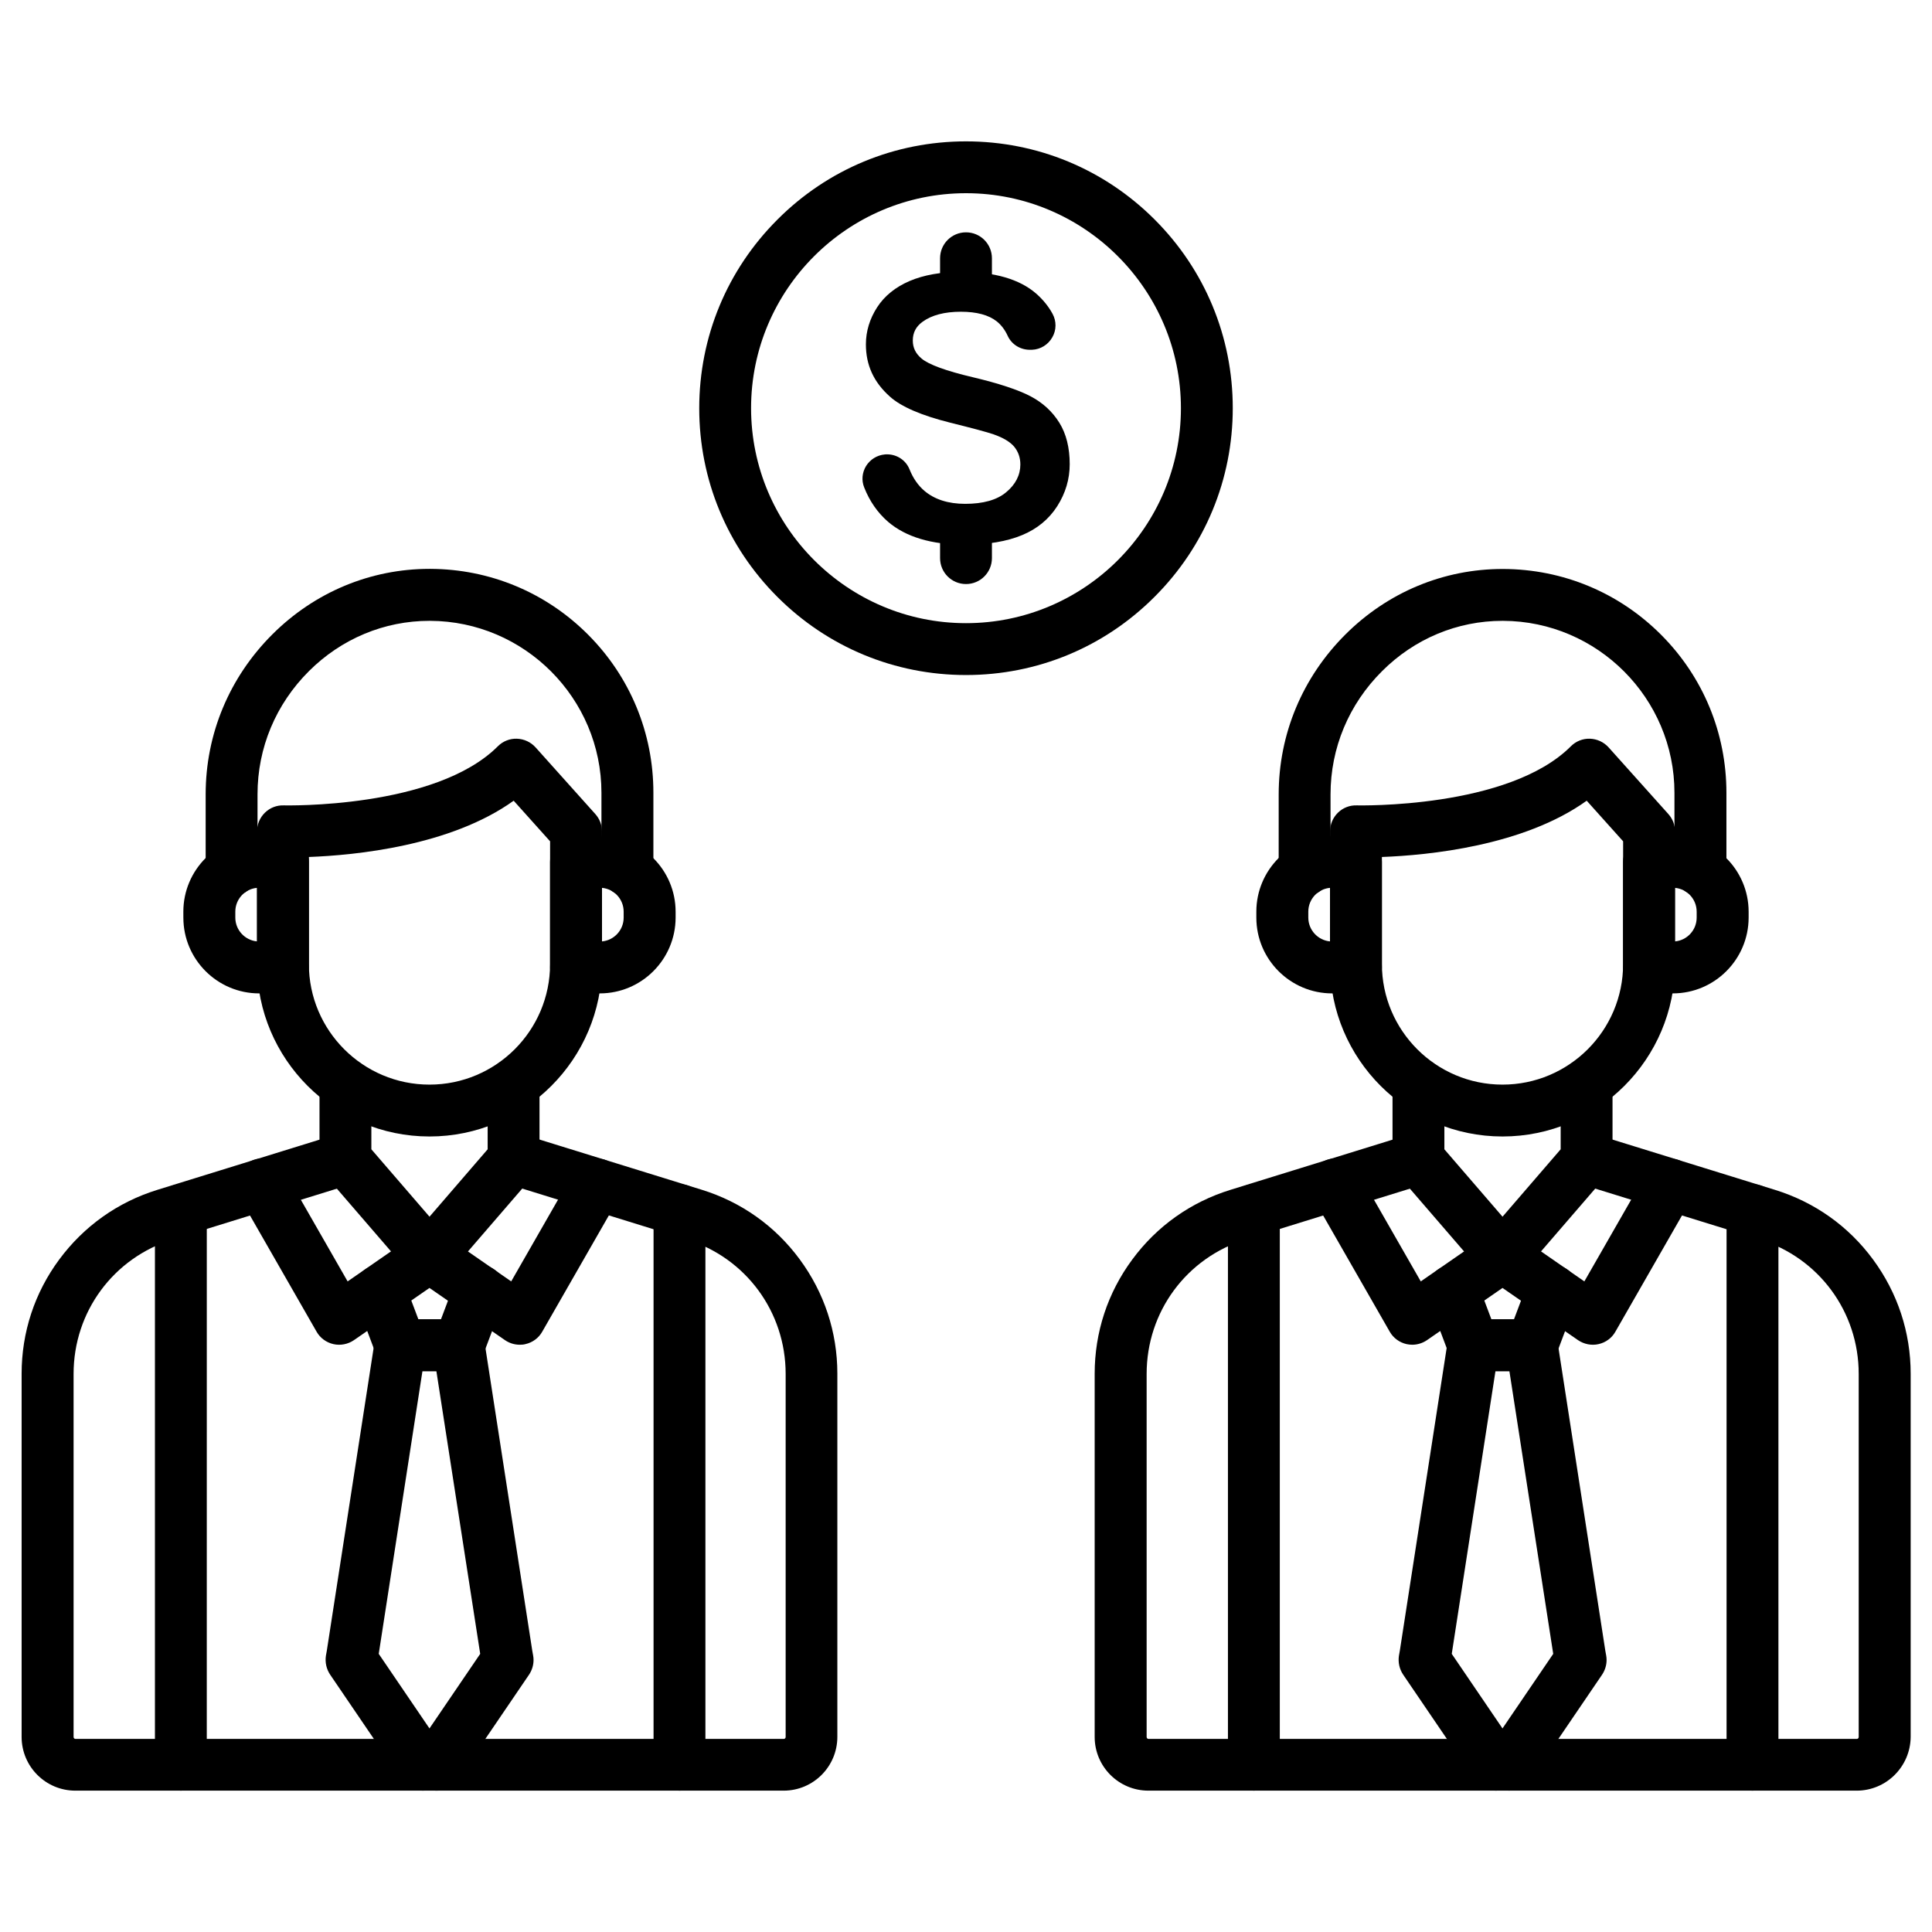
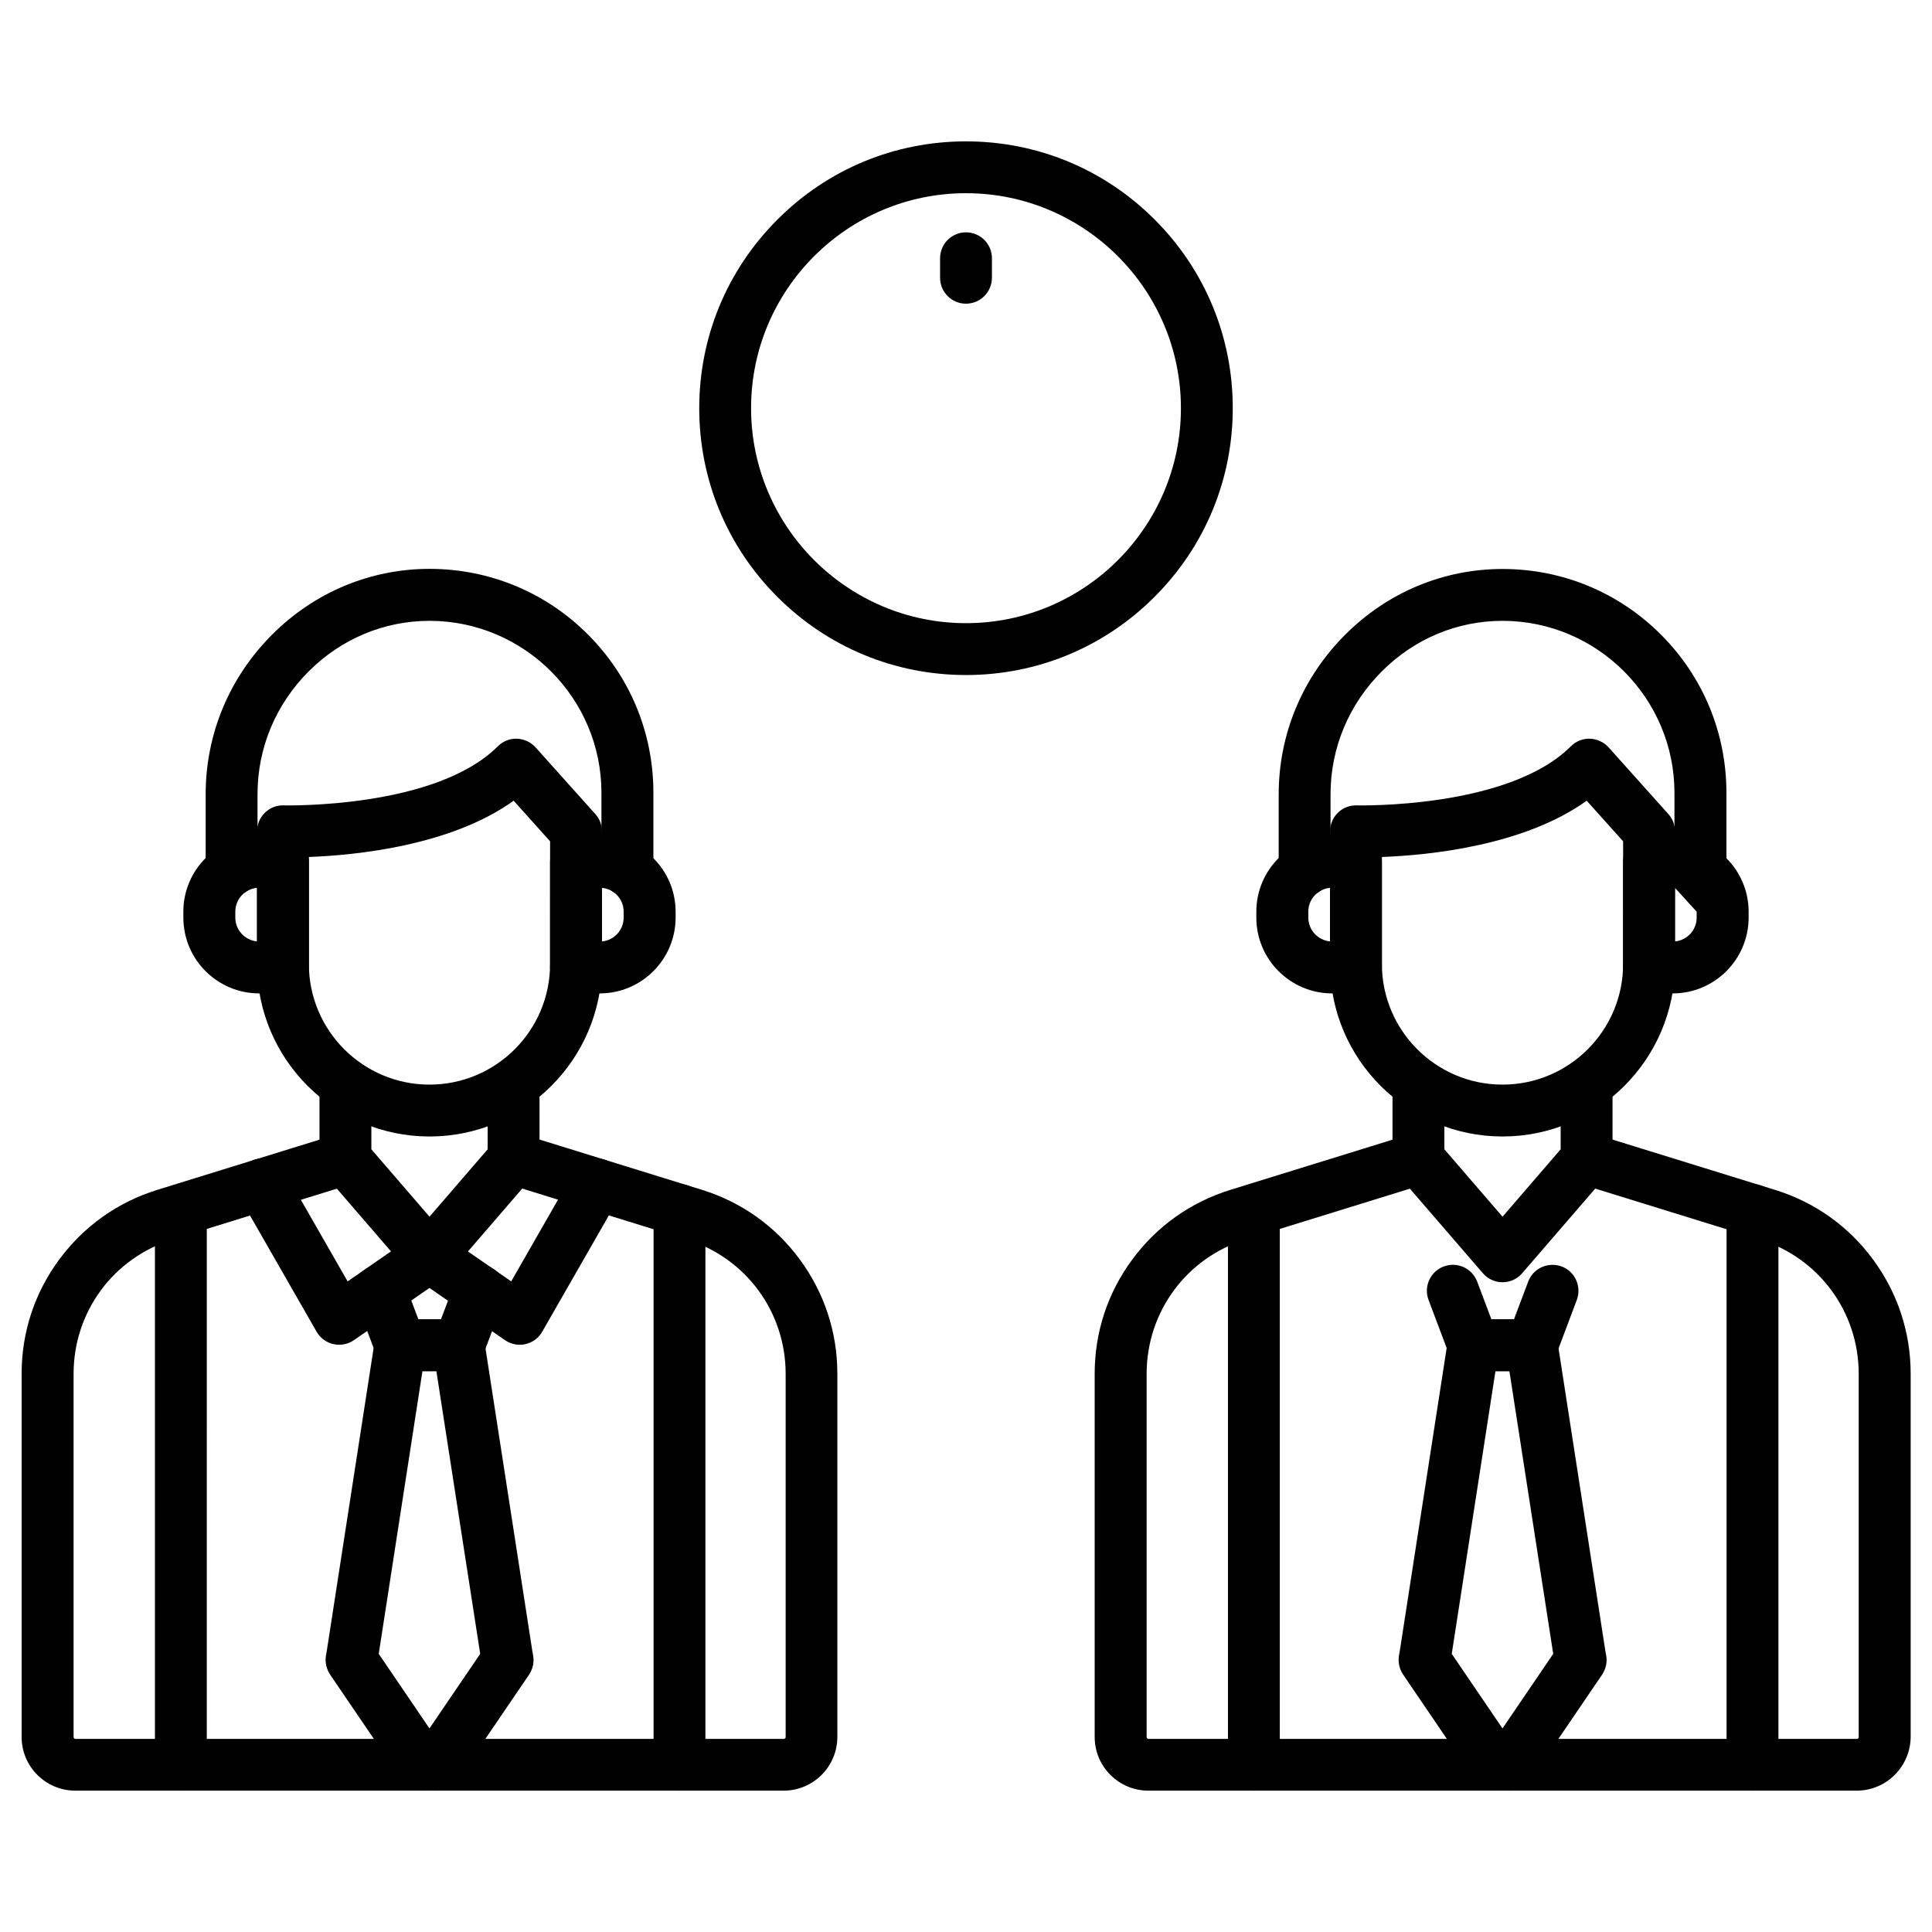
<svg xmlns="http://www.w3.org/2000/svg" fill="#000000" width="800px" height="800px" version="1.1" viewBox="144 144 512 512">
  <g>
    <path d="m191.93 618.54c-3.797 0-6.871-3.074-6.871-6.871v-146.99c0-3.797 3.074-6.871 6.871-6.871s6.871 3.074 6.871 6.871l-0.004 146.99c0 3.793-3.074 6.871-6.867 6.871z" />
    <path d="m257.82 483.81c-1.996 0-3.894-0.883-5.203-2.387l-22.277-25.812c-1.078-1.242-1.668-2.848-1.668-4.481v-19.762c0-3.797 3.074-6.871 6.871-6.871s6.871 3.074 6.871 6.871v17.207l15.41 17.863 15.41-17.863v-17.207c0-3.797 3.074-6.871 6.871-6.871s6.871 3.074 6.871 6.871v19.762c0 1.637-0.59 3.238-1.668 4.481l-22.277 25.812c-1.32 1.539-3.215 2.387-5.211 2.387z" />
    <path d="m281.73 500.37c-1.375 0-2.75-0.426-3.894-1.211l-20.023-13.84-20.023 13.84c-1.57 1.078-3.566 1.473-5.43 1.047s-3.5-1.602-4.449-3.273l-20.414-35.625c-1.898-3.305-0.754-7.492 2.551-9.391 3.305-1.898 7.492-0.754 9.391 2.551l16.684 29.117 17.766-12.301c2.356-1.637 5.465-1.637 7.82 0l17.766 12.301 16.684-29.117c1.898-3.305 6.086-4.418 9.391-2.551 3.305 1.898 4.418 6.086 2.551 9.391l-20.414 35.625c-0.949 1.668-2.551 2.848-4.449 3.273-0.488 0.133-0.98 0.164-1.504 0.164z" />
    <path d="m310.26 381.48c-3.797 0-6.871-3.074-6.871-6.871v-20.512c0-25.027-20.383-45.473-45.41-45.57h-0.164c-11.973 0-23.324 4.742-31.93 13.316-8.801 8.77-13.641 20.348-13.641 32.648v20.121c0 3.797-3.074 6.871-6.871 6.871s-6.871-3.074-6.871-6.871v-20.121c0-15.965 6.281-31.016 17.699-42.398 11.223-11.188 26.008-17.34 41.645-17.34h0.195c15.801 0.066 30.652 6.25 41.809 17.438s17.305 26.074 17.305 41.875v20.512c-0.023 3.828-3.102 6.902-6.894 6.902z" />
    <path d="m257.82 445.18c-25.191 0-45.703-20.512-45.703-45.703v-35.172c0-1.863 0.754-3.633 2.094-4.941 1.34-1.309 3.141-1.996 4.973-1.93 0.395 0 40.176 0.949 56.762-15.672 1.34-1.34 3.172-2.062 5.039-1.996 1.898 0.066 3.664 0.883 4.941 2.289l15.836 17.668c1.145 1.277 1.766 2.879 1.766 4.582v35.137c-0.004 25.223-20.516 45.738-45.707 45.738zm-31.965-74.07v28.363c0 17.633 14.328 31.961 31.961 31.961 17.633 0 31.961-14.328 31.961-31.961l0.004-32.516-9.652-10.762c-16.715 12.004-42.035 14.457-54.273 14.914z" />
    <path d="m218.99 407.26h-6.312c-11.059 0-20.086-8.996-20.086-20.086l-0.004-1.57c0-11.059 8.996-20.086 20.086-20.086h6.312c3.797 0 6.871 3.074 6.871 6.871v27.973c0 3.824-3.074 6.898-6.867 6.898zm-6.871-27.973c-3.238 0.293-5.758 3.012-5.758 6.312v1.57c0 3.305 2.551 6.019 5.758 6.312z" />
    <path d="m302.96 407.26h-6.312c-3.797 0-6.871-3.074-6.871-6.871v-27.973c0-3.797 3.074-6.871 6.871-6.871h6.312c11.059 0 20.086 8.996 20.086 20.086v1.57c-0.031 11.062-9.027 20.059-20.086 20.059zm0.559-27.973v14.199c3.238-0.293 5.758-3.012 5.758-6.312v-1.57c0-3.305-2.519-6.019-5.758-6.316z" />
    <path d="m351.68 618.54h-187.72c-7.852 0-14.23-6.379-14.23-14.23v-96.246c0-10.992 3.434-21.461 9.977-30.293s15.508-15.211 26.008-18.453l47.992-14.852c3.633-1.113 7.461 0.918 8.605 4.547 1.113 3.633-0.918 7.461-4.547 8.605l-47.992 14.852c-15.734 4.875-26.27 19.172-26.27 35.625v96.246c0 0.262 0.23 0.492 0.492 0.492h187.72c0.262 0 0.492-0.23 0.492-0.492v-96.246c0-16.457-10.566-30.785-26.27-35.625l-48.062-14.887c-3.633-1.113-5.66-4.973-4.547-8.605 1.113-3.633 4.973-5.66 8.605-4.547l47.992 14.852c10.5 3.238 19.5 9.617 26.008 18.453 6.512 8.832 9.977 19.301 9.977 30.293v96.246c0 7.887-6.379 14.266-14.23 14.266z" />
    <path d="m256.05 618.54c-2.191 0-4.352-1.047-5.691-3.012l-18.875-27.742c-0.98-1.473-1.375-3.238-1.113-5.004l0.23-1.277 12.688-82.047c0.523-3.336 3.402-5.824 6.805-5.824h15.473c3.402 0 6.281 2.488 6.805 5.824l12.695 82.051 0.23 1.277c0.066 0.359 0.098 0.754 0.098 1.145 0 1.375-0.426 2.715-1.18 3.859l-18.875 27.742c-1.703 2.488-4.711 3.5-7.461 2.781-0.652 0.129-1.242 0.227-1.828 0.227zm-11.68-36.25 13.445 19.762 13.445-19.762-11.613-74.918h-3.695z" />
    <path d="m265.57 507.37h-15.473c-2.848 0-5.43-1.766-6.445-4.449l-5.43-14.426c-1.34-3.566 0.457-7.523 4.023-8.867 3.566-1.34 7.523 0.457 8.867 4.023l3.762 9.977h5.988l3.762-9.977c1.34-3.566 5.301-5.332 8.867-4.023 3.566 1.34 5.332 5.301 4.023 8.867l-5.43 14.426c-1.117 2.684-3.672 4.449-6.516 4.449z" />
    <path d="m324.07 618.54c-3.797 0-6.871-3.074-6.871-6.871v-146.99c0-3.797 3.074-6.871 6.871-6.871s6.871 3.074 6.871 6.871v146.99c0 3.793-3.074 6.871-6.871 6.871z" />
    <path d="m476.29 618.54c-3.797 0-6.871-3.074-6.871-6.871v-146.99c0-3.797 3.074-6.871 6.871-6.871 3.797 0 6.871 3.074 6.871 6.871v146.99c0 3.793-3.074 6.871-6.871 6.871z" />
    <path d="m542.18 483.81c-1.996 0-3.894-0.883-5.203-2.387l-22.277-25.812c-1.078-1.242-1.668-2.848-1.668-4.481v-19.762c0-3.797 3.074-6.871 6.871-6.871 3.797 0 6.871 3.074 6.871 6.871v17.207l15.41 17.863 15.41-17.863v-17.207c0-3.797 3.074-6.871 6.871-6.871 3.797 0 6.871 3.074 6.871 6.871v19.762c0 1.637-0.59 3.238-1.668 4.481l-22.277 25.812c-1.316 1.539-3.215 2.387-5.211 2.387z" />
-     <path d="m518.26 500.37c-0.492 0-1.016-0.066-1.504-0.164-1.863-0.426-3.5-1.602-4.449-3.273l-20.414-35.625c-1.898-3.305-0.754-7.492 2.551-9.391 3.305-1.898 7.492-0.754 9.391 2.551l16.684 29.117 17.766-12.301c2.356-1.637 5.465-1.637 7.82 0l17.766 12.301 16.684-29.117c1.898-3.305 6.086-4.418 9.391-2.551 3.305 1.898 4.418 6.086 2.551 9.391l-20.414 35.625c-0.949 1.668-2.551 2.848-4.449 3.273-1.863 0.426-3.828 0.031-5.43-1.047l-20.023-13.84-20.023 13.84c-1.145 0.785-2.519 1.211-3.894 1.211z" />
    <path d="m594.62 381.48c-3.797 0-6.871-3.074-6.871-6.871v-20.512c0-25.027-20.383-45.473-45.41-45.57h-0.164c-11.973 0-23.324 4.742-31.93 13.348-8.801 8.77-13.641 20.348-13.641 32.648v20.121c0 3.797-3.074 6.871-6.871 6.871s-6.871-3.074-6.871-6.871l0.004-20.121c0-15.965 6.281-31.016 17.699-42.398 11.223-11.188 26.008-17.34 41.645-17.34h0.195c15.801 0.066 30.652 6.25 41.809 17.438s17.305 26.074 17.305 41.875v20.512c-0.031 3.797-3.106 6.871-6.898 6.871z" />
    <path d="m542.18 445.18c-25.191 0-45.703-20.512-45.703-45.703l0.004-35.172c0-1.863 0.754-3.633 2.094-4.941 1.34-1.309 3.141-1.996 4.973-1.93 0.395 0 40.176 0.949 56.762-15.672 1.34-1.34 3.172-2.062 5.039-1.996 1.898 0.066 3.664 0.883 4.941 2.289l15.836 17.668c1.145 1.277 1.766 2.879 1.766 4.582v35.137c-0.008 25.223-20.52 45.738-45.711 45.738zm-31.961-74.07v28.363c0 17.633 14.328 31.961 31.961 31.961 17.633 0 31.961-14.328 31.961-31.961l0.004-32.516-9.652-10.762c-16.715 12.004-42.004 14.457-54.273 14.914z" />
    <path d="m503.34 407.26h-6.312c-11.059 0-20.086-8.996-20.086-20.086v-1.57c0-11.059 8.996-20.086 20.086-20.086h6.312c3.797 0 6.871 3.074 6.871 6.871v27.973c0 3.824-3.074 6.898-6.871 6.898zm-6.867-27.973c-3.238 0.293-5.758 3.012-5.758 6.312v1.57c0 3.305 2.551 6.019 5.758 6.312z" />
-     <path d="m587.32 407.26h-6.312c-3.797 0-6.871-3.074-6.871-6.871v-27.973c0-3.797 3.074-6.871 6.871-6.871h6.312c11.059 0 20.086 8.996 20.086 20.086v1.57c-0.031 11.062-9.027 20.059-20.086 20.059zm0.555-27.973v14.199c3.238-0.293 5.758-3.012 5.758-6.312v-1.57c0-3.305-2.519-6.019-5.758-6.316z" />
+     <path d="m587.32 407.26h-6.312c-3.797 0-6.871-3.074-6.871-6.871v-27.973c0-3.797 3.074-6.871 6.871-6.871h6.312c11.059 0 20.086 8.996 20.086 20.086v1.57c-0.031 11.062-9.027 20.059-20.086 20.059zm0.555-27.973v14.199c3.238-0.293 5.758-3.012 5.758-6.312v-1.57z" />
    <path d="m636.04 618.54h-187.71c-7.852 0-14.23-6.379-14.23-14.23v-96.246c0-10.992 3.434-21.461 9.977-30.293 6.512-8.832 15.508-15.211 26.008-18.453l47.992-14.852c3.633-1.113 7.461 0.918 8.605 4.547 1.113 3.633-0.918 7.461-4.547 8.605l-47.992 14.852c-15.734 4.875-26.27 19.172-26.27 35.625v96.246c0 0.262 0.23 0.492 0.492 0.492h187.72c0.262 0 0.492-0.23 0.492-0.492v-96.246c0-16.457-10.566-30.785-26.27-35.625l-47.992-14.852c-3.633-1.113-5.66-4.973-4.547-8.605 1.113-3.633 4.973-5.66 8.605-4.547l47.992 14.852c10.5 3.238 19.5 9.617 26.008 18.453 6.512 8.832 9.977 19.301 9.977 30.293v96.246c-0.074 7.852-6.453 14.23-14.305 14.23z" />
    <path d="m540.41 618.54c-2.191 0-4.352-1.047-5.691-3.012l-18.875-27.742c-0.98-1.473-1.375-3.238-1.113-5.004l0.23-1.277 12.695-82.051c0.523-3.336 3.402-5.824 6.805-5.824h15.473c3.402 0 6.281 2.488 6.805 5.824l12.695 82.051 0.23 1.277c0.066 0.359 0.098 0.754 0.098 1.145 0 1.375-0.426 2.715-1.18 3.859l-18.875 27.742c-1.703 2.488-4.711 3.5-7.461 2.781-0.656 0.133-1.246 0.23-1.836 0.23zm-11.68-36.25 13.445 19.762 13.445-19.762-11.613-74.918h-3.695z" />
    <path d="m549.93 507.37h-15.473c-2.848 0-5.43-1.766-6.445-4.449l-5.43-14.426c-1.34-3.566 0.457-7.523 4.023-8.867 3.566-1.34 7.523 0.457 8.867 4.023l3.762 9.977h5.988l3.762-9.977c1.34-3.566 5.301-5.332 8.867-4.023 3.566 1.34 5.332 5.301 4.023 8.867l-5.43 14.426c-1.117 2.684-3.668 4.449-6.516 4.449z" />
    <path d="m608.43 618.54c-3.797 0-6.871-3.074-6.871-6.871v-146.99c0-3.797 3.074-6.871 6.871-6.871s6.871 3.074 6.871 6.871v146.99c0 3.793-3.078 6.871-6.871 6.871z" />
    <path d="m400 322.89c-18.875 0-36.641-7.359-49.988-20.707-13.348-13.348-20.707-31.113-20.707-49.988s7.359-36.641 20.707-49.988c13.348-13.383 31.109-20.742 49.988-20.742 18.875 0 36.641 7.359 49.988 20.707 13.348 13.348 20.707 31.113 20.707 49.988s-7.359 36.641-20.707 49.988c-13.348 13.379-31.113 20.742-49.988 20.742zm0-127.69c-31.406 0-56.957 25.551-56.957 56.957s25.551 56.988 56.957 56.988 56.957-25.551 56.957-56.957-25.551-56.988-56.957-56.988z" />
-     <path d="m424.18 278.14c2.191-3.434 3.305-7.164 3.305-11.125 0-4.352-0.918-8.047-2.75-10.992-1.832-2.945-4.383-5.301-7.621-7-3.305-1.734-8.473-3.434-15.375-5.07-6.969-1.637-11.613-3.336-13.48-4.906-1.602-1.34-2.356-2.879-2.356-4.809 0-2.094 0.852-3.695 2.551-4.941 2.453-1.801 5.891-2.684 10.176-2.684 4.188 0 7.359 0.852 9.52 2.551 1.18 0.949 2.16 2.227 2.879 3.797 1.078 2.387 3.5 3.828 6.152 3.731h0.328c2.258-0.098 4.254-1.34 5.367-3.305 1.113-1.93 1.113-4.285 0.066-6.215-1.078-1.996-2.586-3.828-4.383-5.398-4.383-3.797-11.023-5.727-19.762-5.727-5.367 0-9.977 0.816-13.742 2.422-3.731 1.602-6.641 3.926-8.605 6.969-1.965 3.043-2.977 6.348-2.977 9.816 0 5.496 2.062 10.012 6.348 13.84 3.012 2.715 8.375 5.004 15.934 6.902 6.051 1.504 9.848 2.519 11.547 3.109 2.617 0.918 4.383 1.996 5.465 3.273 1.078 1.309 1.637 2.879 1.637 4.711 0 2.812-1.277 5.301-3.762 7.359-2.453 2.062-6.117 3.074-10.863 3.074-4.516 0-8.145-1.18-10.828-3.469-1.637-1.406-2.977-3.305-3.926-5.691-0.98-2.422-3.336-3.957-5.953-3.957-0.195 0-0.426 0-0.621 0.031-2.062 0.195-3.859 1.34-4.941 3.074-1.047 1.734-1.242 3.797-0.492 5.66 1.441 3.664 3.566 6.707 6.312 9.094 4.68 4.023 11.516 6.086 20.316 6.086 6.051 0 11.188-0.852 15.246-2.551 3.957-1.641 7.098-4.227 9.289-7.66z" />
    <path d="m400 224.48c-3.797 0-6.871-3.074-6.871-6.871v-5.168c0-3.797 3.074-6.871 6.871-6.871s6.871 3.074 6.871 6.871v5.168c-0.004 3.793-3.078 6.871-6.871 6.871z" />
-     <path d="m400 298.78c-3.797 0-6.871-3.074-6.871-6.871v-5.168c0-3.797 3.074-6.871 6.871-6.871s6.871 3.074 6.871 6.871v5.168c-0.004 3.797-3.078 6.871-6.871 6.871z" />
  </g>
</svg>